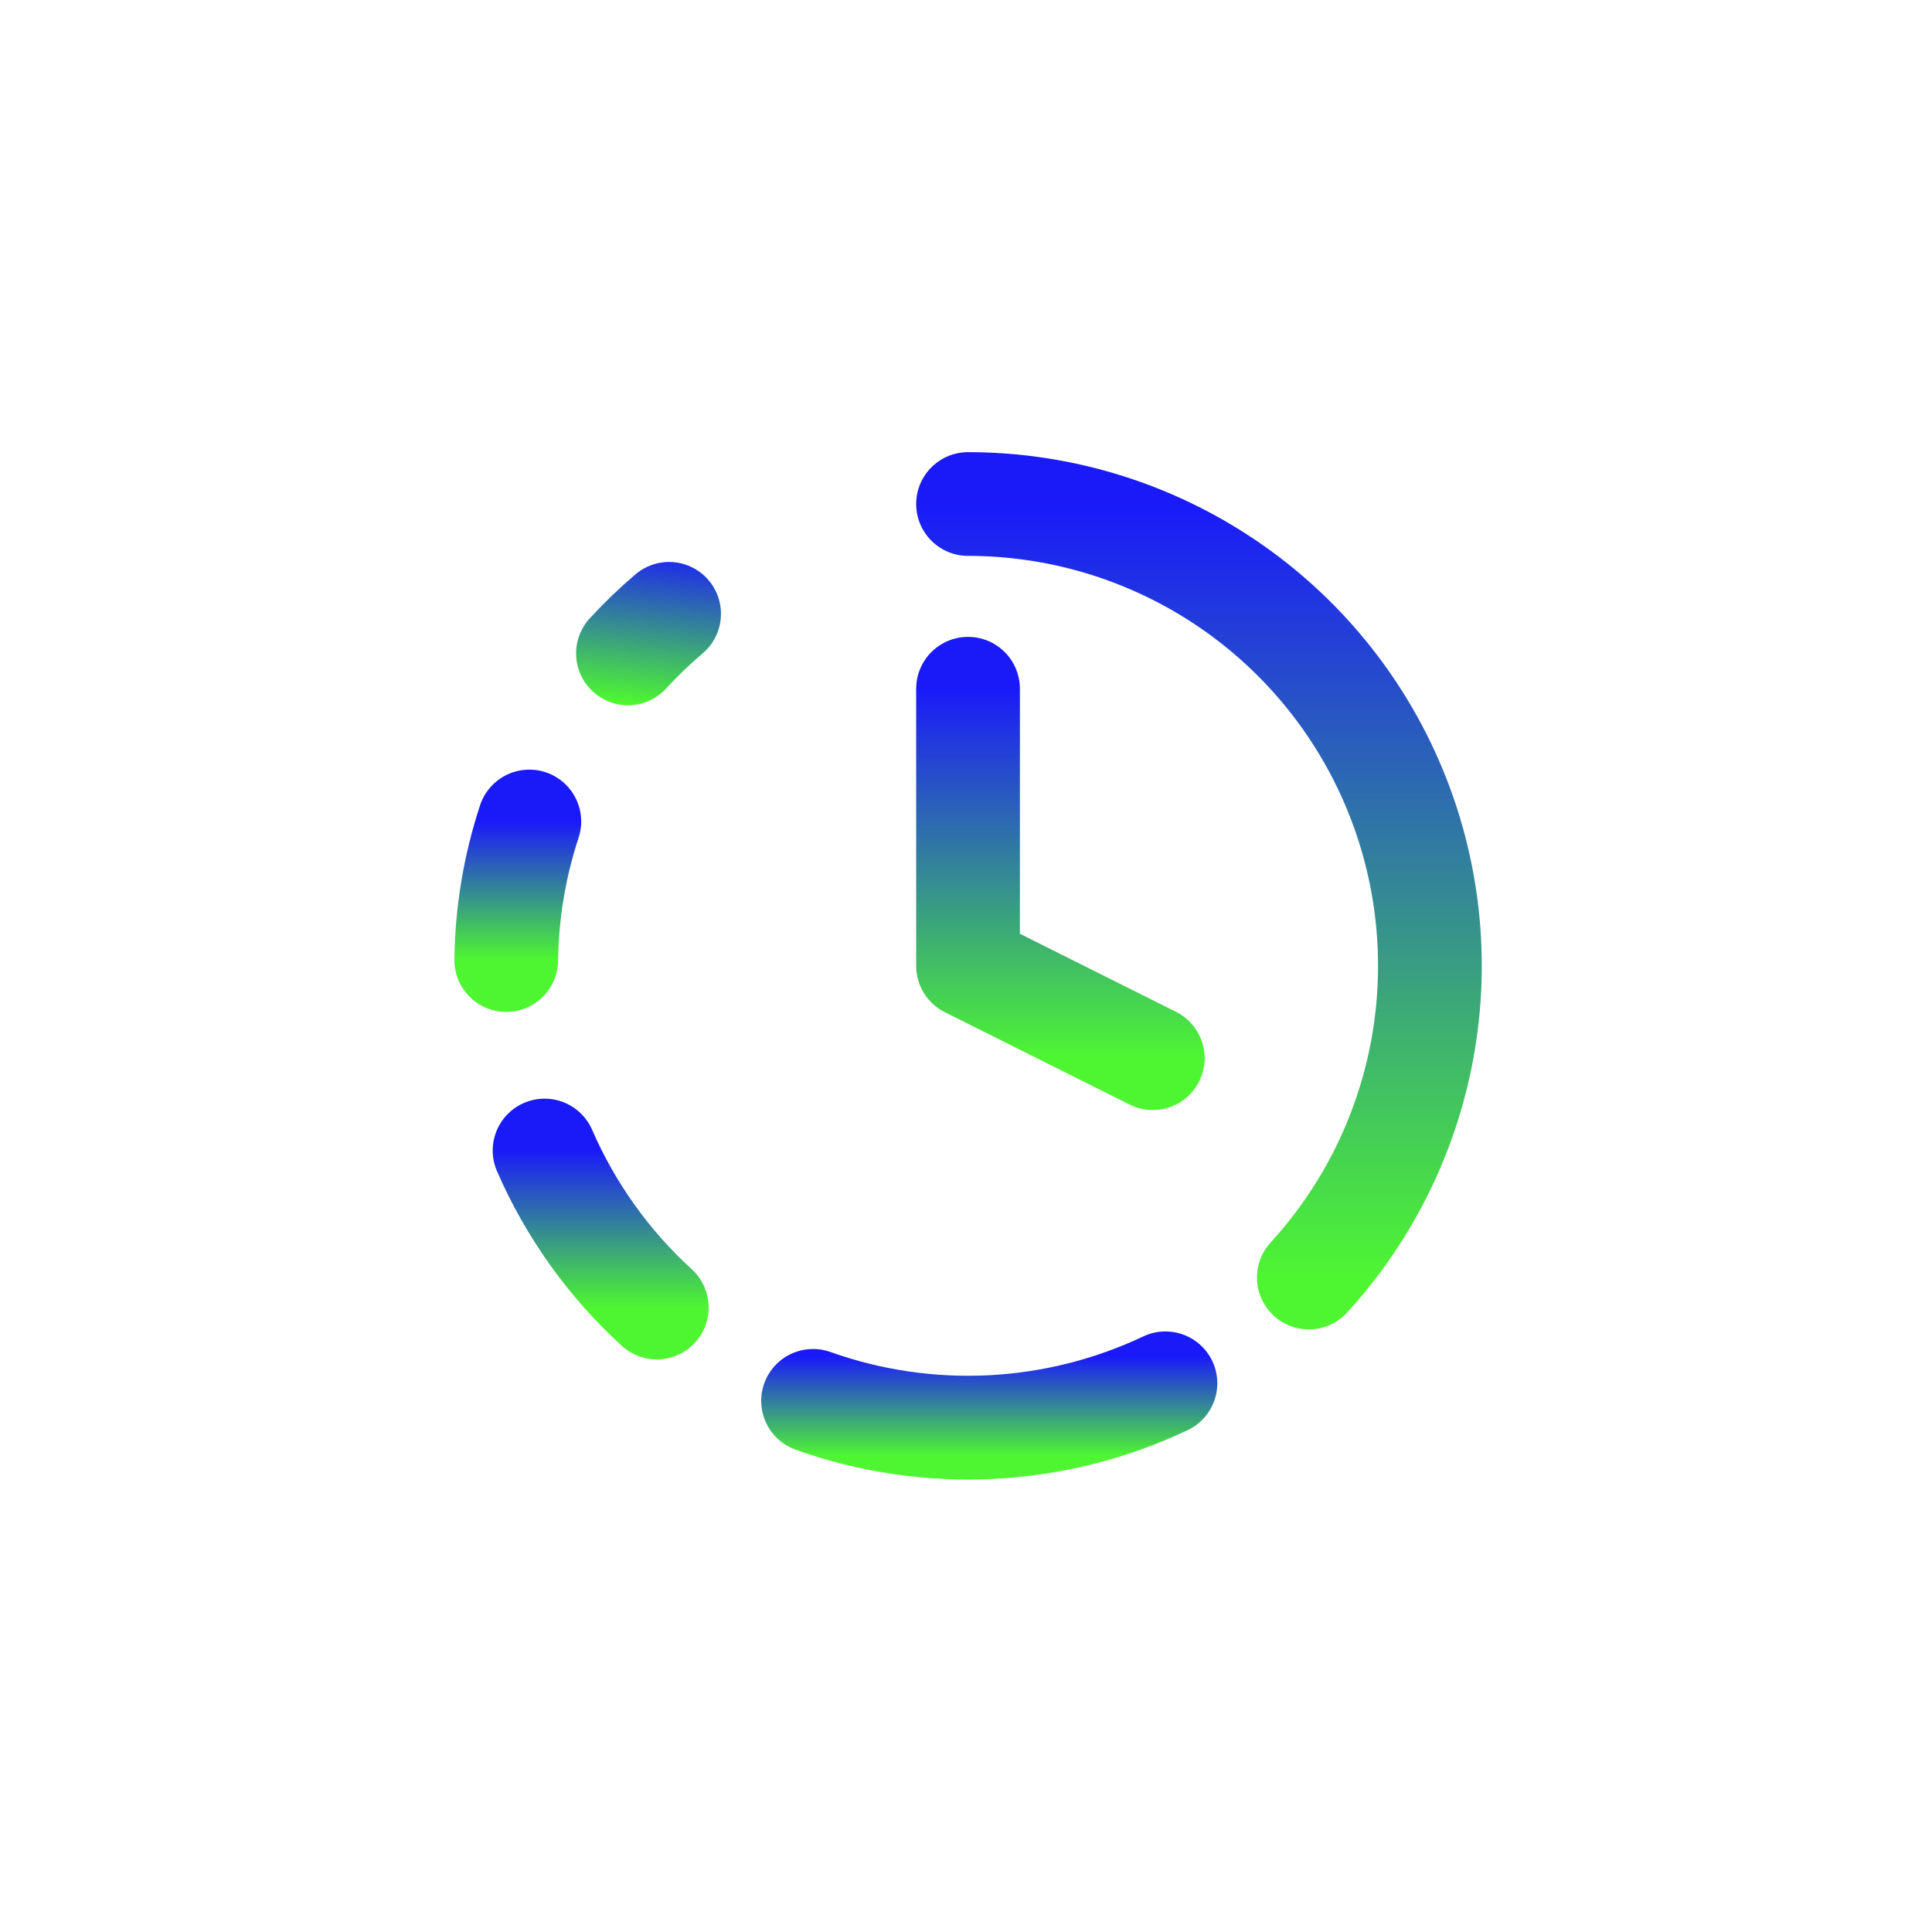
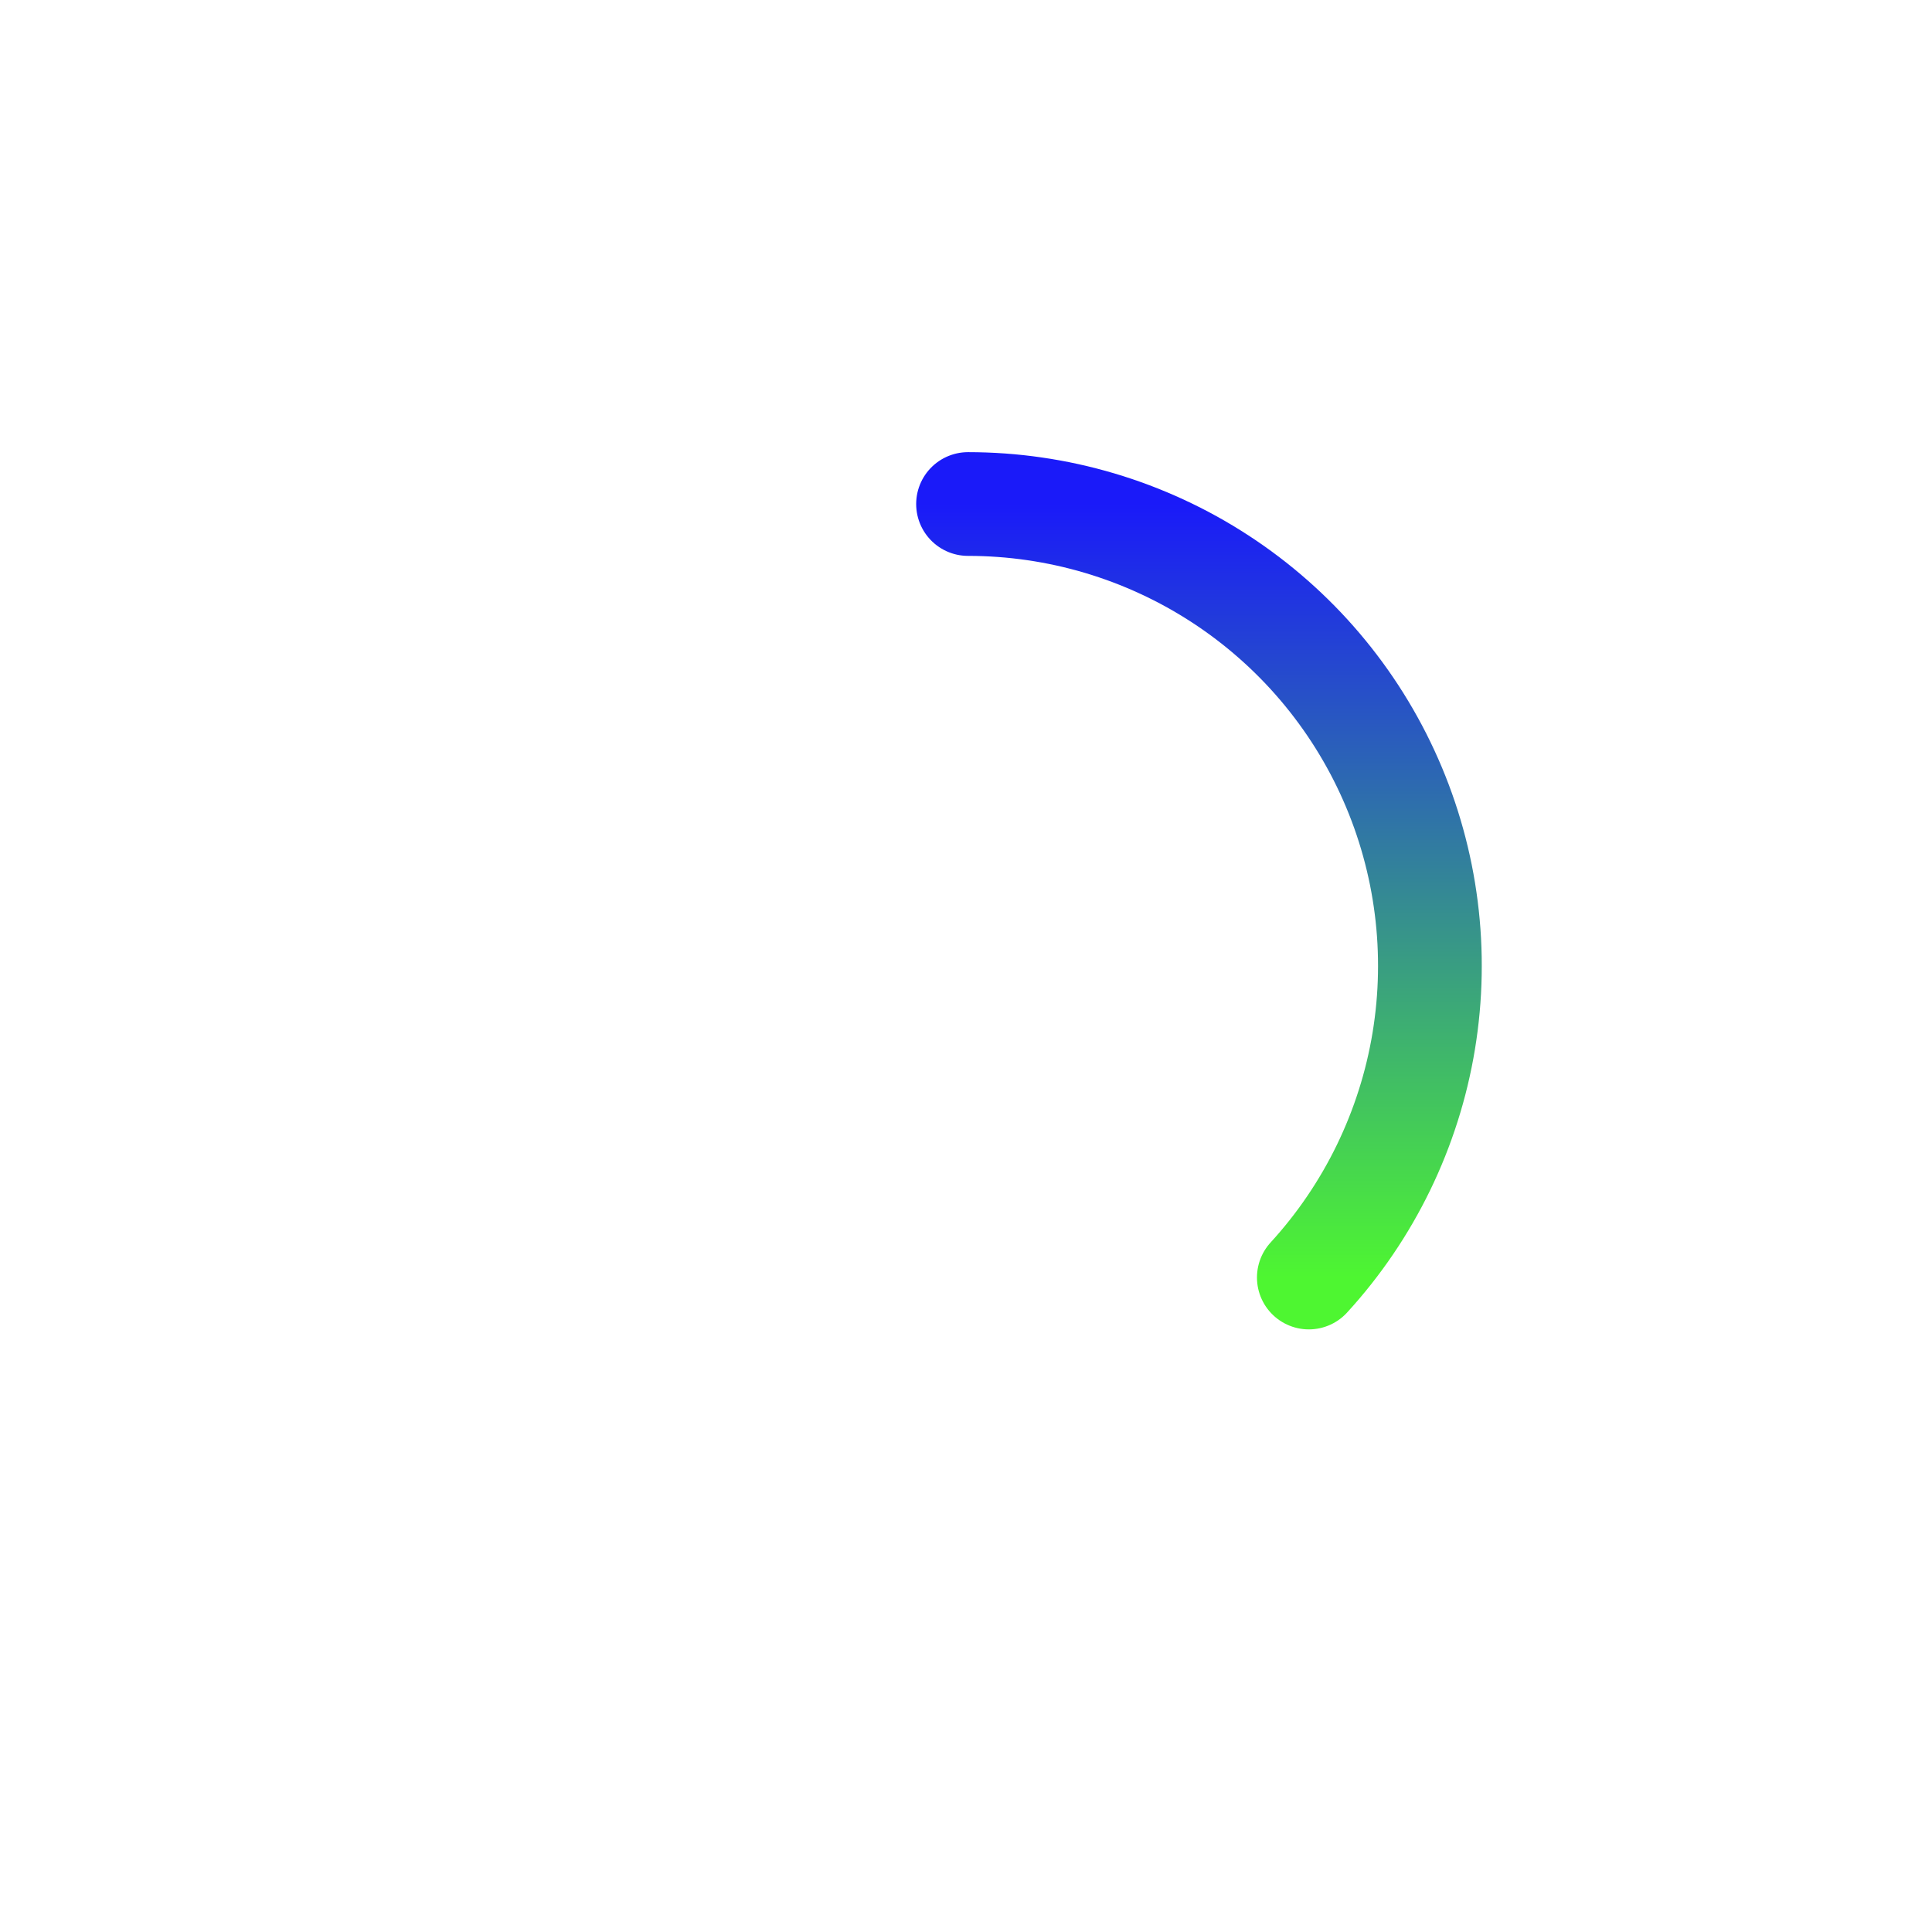
<svg xmlns="http://www.w3.org/2000/svg" width="149" height="149" viewBox="0 0 149 149" fill="none">
  <g filter="url(#filter0_ng_3682_45078)">
    <path d="M74.657 38.871C75.514 38.871 76.371 38.902 77.228 38.964C78.083 39.025 78.936 39.118 79.785 39.242C80.634 39.365 81.478 39.519 82.316 39.703C83.153 39.888 83.984 40.102 84.806 40.346C85.629 40.591 86.442 40.865 87.244 41.167C88.047 41.471 88.838 41.803 89.616 42.163C90.395 42.523 91.16 42.911 91.911 43.326C92.662 43.742 93.396 44.184 94.115 44.653C94.834 45.121 95.535 45.616 96.218 46.135C96.901 46.654 97.565 47.198 98.208 47.765C98.852 48.332 99.474 48.922 100.076 49.534C100.677 50.146 101.255 50.78 101.811 51.434C102.366 52.088 102.897 52.761 103.404 53.454C103.91 54.146 104.391 54.855 104.847 55.583C105.302 56.31 105.731 57.053 106.133 57.811C106.535 58.569 106.908 59.341 107.254 60.126C107.6 60.911 107.918 61.708 108.206 62.516C108.494 63.325 108.753 64.142 108.982 64.969C109.211 65.796 109.411 66.63 109.58 67.471C109.749 68.312 109.887 69.159 109.995 70.01C110.103 70.861 110.18 71.715 110.226 72.572C110.272 73.429 110.287 74.286 110.271 75.144C110.256 76.002 110.209 76.858 110.131 77.713C110.053 78.567 109.945 79.418 109.806 80.265C109.667 81.111 109.497 81.952 109.297 82.786C109.097 83.621 108.867 84.447 108.607 85.264C108.347 86.083 108.059 86.89 107.74 87.687C107.423 88.484 107.076 89.268 106.702 90.04C106.327 90.812 105.925 91.569 105.495 92.312C105.066 93.055 104.61 93.782 104.128 94.491C103.646 95.202 103.139 95.893 102.607 96.566C102.075 97.239 101.519 97.893 100.94 98.525" stroke="url(#paint0_linear_3682_45078)" stroke-width="8" stroke-linecap="round" stroke-linejoin="round" />
-     <path d="M74.657 53.117V74.486L88.903 81.609" stroke="url(#paint1_linear_3682_45078)" stroke-width="8" stroke-linecap="round" stroke-linejoin="round" />
-     <path d="M40.823 63.355C40.255 65.081 39.822 66.838 39.524 68.63C39.225 70.421 39.065 72.225 39.042 74.04" stroke="url(#paint2_linear_3682_45078)" stroke-width="8" stroke-linecap="round" stroke-linejoin="round" />
-     <path d="M41.998 88.731C42.998 91.031 44.227 93.202 45.685 95.242C47.144 97.283 48.8 99.149 50.652 100.84" stroke="url(#paint3_linear_3682_45078)" stroke-width="8" stroke-linecap="round" stroke-linejoin="round" />
-     <path d="M48.43 50.392C49.425 49.309 50.483 48.291 51.603 47.34" stroke="url(#paint4_linear_3682_45078)" stroke-width="8" stroke-linecap="round" stroke-linejoin="round" />
-     <path d="M62.704 108.037C63.801 108.428 64.914 108.764 66.044 109.046C67.174 109.327 68.315 109.552 69.466 109.722C70.618 109.892 71.776 110.005 72.939 110.061C74.101 110.117 75.264 110.116 76.428 110.059C77.59 110 78.747 109.886 79.899 109.714C81.051 109.543 82.191 109.315 83.321 109.032C84.45 108.749 85.562 108.412 86.659 108.019C87.755 107.627 88.829 107.182 89.882 106.684" stroke="url(#paint5_linear_3682_45078)" stroke-width="8" stroke-linecap="round" stroke-linejoin="round" />
  </g>
  <defs>
    <filter id="filter0_ng_3682_45078" x="34.722" y="34.551" width="79.876" height="79.871" filterUnits="userSpaceOnUse" color-interpolation-filters="sRGB">
      <feFlood flood-opacity="0" result="BackgroundImageFix" />
      <feBlend mode="normal" in="SourceGraphic" in2="BackgroundImageFix" result="shape" />
      <feTurbulence type="fractalNoise" baseFrequency="3.123 3.123" stitchTiles="stitch" numOctaves="3" result="noise" seed="2146" />
      <feColorMatrix in="noise" type="luminanceToAlpha" result="alphaNoise" />
      <feComponentTransfer in="alphaNoise" result="coloredNoise1">
        <feFuncA type="discrete" tableValues="1 1 1 1 1 1 1 1 1 1 1 1 1 1 1 1 1 1 1 1 1 1 1 1 1 1 1 1 1 1 1 1 1 1 1 1 1 1 1 1 1 1 1 1 1 1 1 1 1 1 1 0 0 0 0 0 0 0 0 0 0 0 0 0 0 0 0 0 0 0 0 0 0 0 0 0 0 0 0 0 0 0 0 0 0 0 0 0 0 0 0 0 0 0 0 0 0 0 0 0 " />
      </feComponentTransfer>
      <feComposite operator="in" in2="shape" in="coloredNoise1" result="noise1Clipped" />
      <feFlood flood-color="rgba(26, 26, 249, 0.25)" result="color1Flood" />
      <feComposite operator="in" in2="noise1Clipped" in="color1Flood" result="color1" />
      <feMerge result="effect1_noise_3682_45078">
        <feMergeNode in="shape" />
        <feMergeNode in="color1" />
      </feMerge>
      <feTurbulence type="fractalNoise" baseFrequency="3.123 3.123" numOctaves="3" seed="9624" />
      <feDisplacementMap in="effect1_noise_3682_45078" scale="0.64" xChannelSelector="R" yChannelSelector="G" result="displacedImage" width="100%" height="100%" />
      <feMerge result="effect2_texture_3682_45078">
        <feMergeNode in="displacedImage" />
      </feMerge>
    </filter>
    <linearGradient id="paint0_linear_3682_45078" x1="92.467" y1="38.871" x2="92.467" y2="98.526" gradientUnits="userSpaceOnUse">
      <stop stop-color="#1A1AF9" />
      <stop offset="1" stop-color="#4EF631" />
    </linearGradient>
    <linearGradient id="paint1_linear_3682_45078" x1="81.78" y1="53.117" x2="81.78" y2="81.609" gradientUnits="userSpaceOnUse">
      <stop stop-color="#1A1AF9" />
      <stop offset="1" stop-color="#4EF631" />
    </linearGradient>
    <linearGradient id="paint2_linear_3682_45078" x1="39.933" y1="63.355" x2="39.933" y2="74.04" gradientUnits="userSpaceOnUse">
      <stop stop-color="#1A1AF9" />
      <stop offset="1" stop-color="#4EF631" />
    </linearGradient>
    <linearGradient id="paint3_linear_3682_45078" x1="46.325" y1="88.731" x2="46.325" y2="100.84" gradientUnits="userSpaceOnUse">
      <stop stop-color="#1A1AF9" />
      <stop offset="1" stop-color="#4EF631" />
    </linearGradient>
    <linearGradient id="paint4_linear_3682_45078" x1="51.18" y1="42.15" x2="49.9" y2="54.319" gradientUnits="userSpaceOnUse">
      <stop stop-color="#1A1AF9" />
      <stop offset="1" stop-color="#4EF631" />
    </linearGradient>
    <linearGradient id="paint5_linear_3682_45078" x1="76.159" y1="104.598" x2="76.159" y2="112.284" gradientUnits="userSpaceOnUse">
      <stop stop-color="#1A1AF9" />
      <stop offset="1" stop-color="#4EF631" />
    </linearGradient>
  </defs>
</svg>